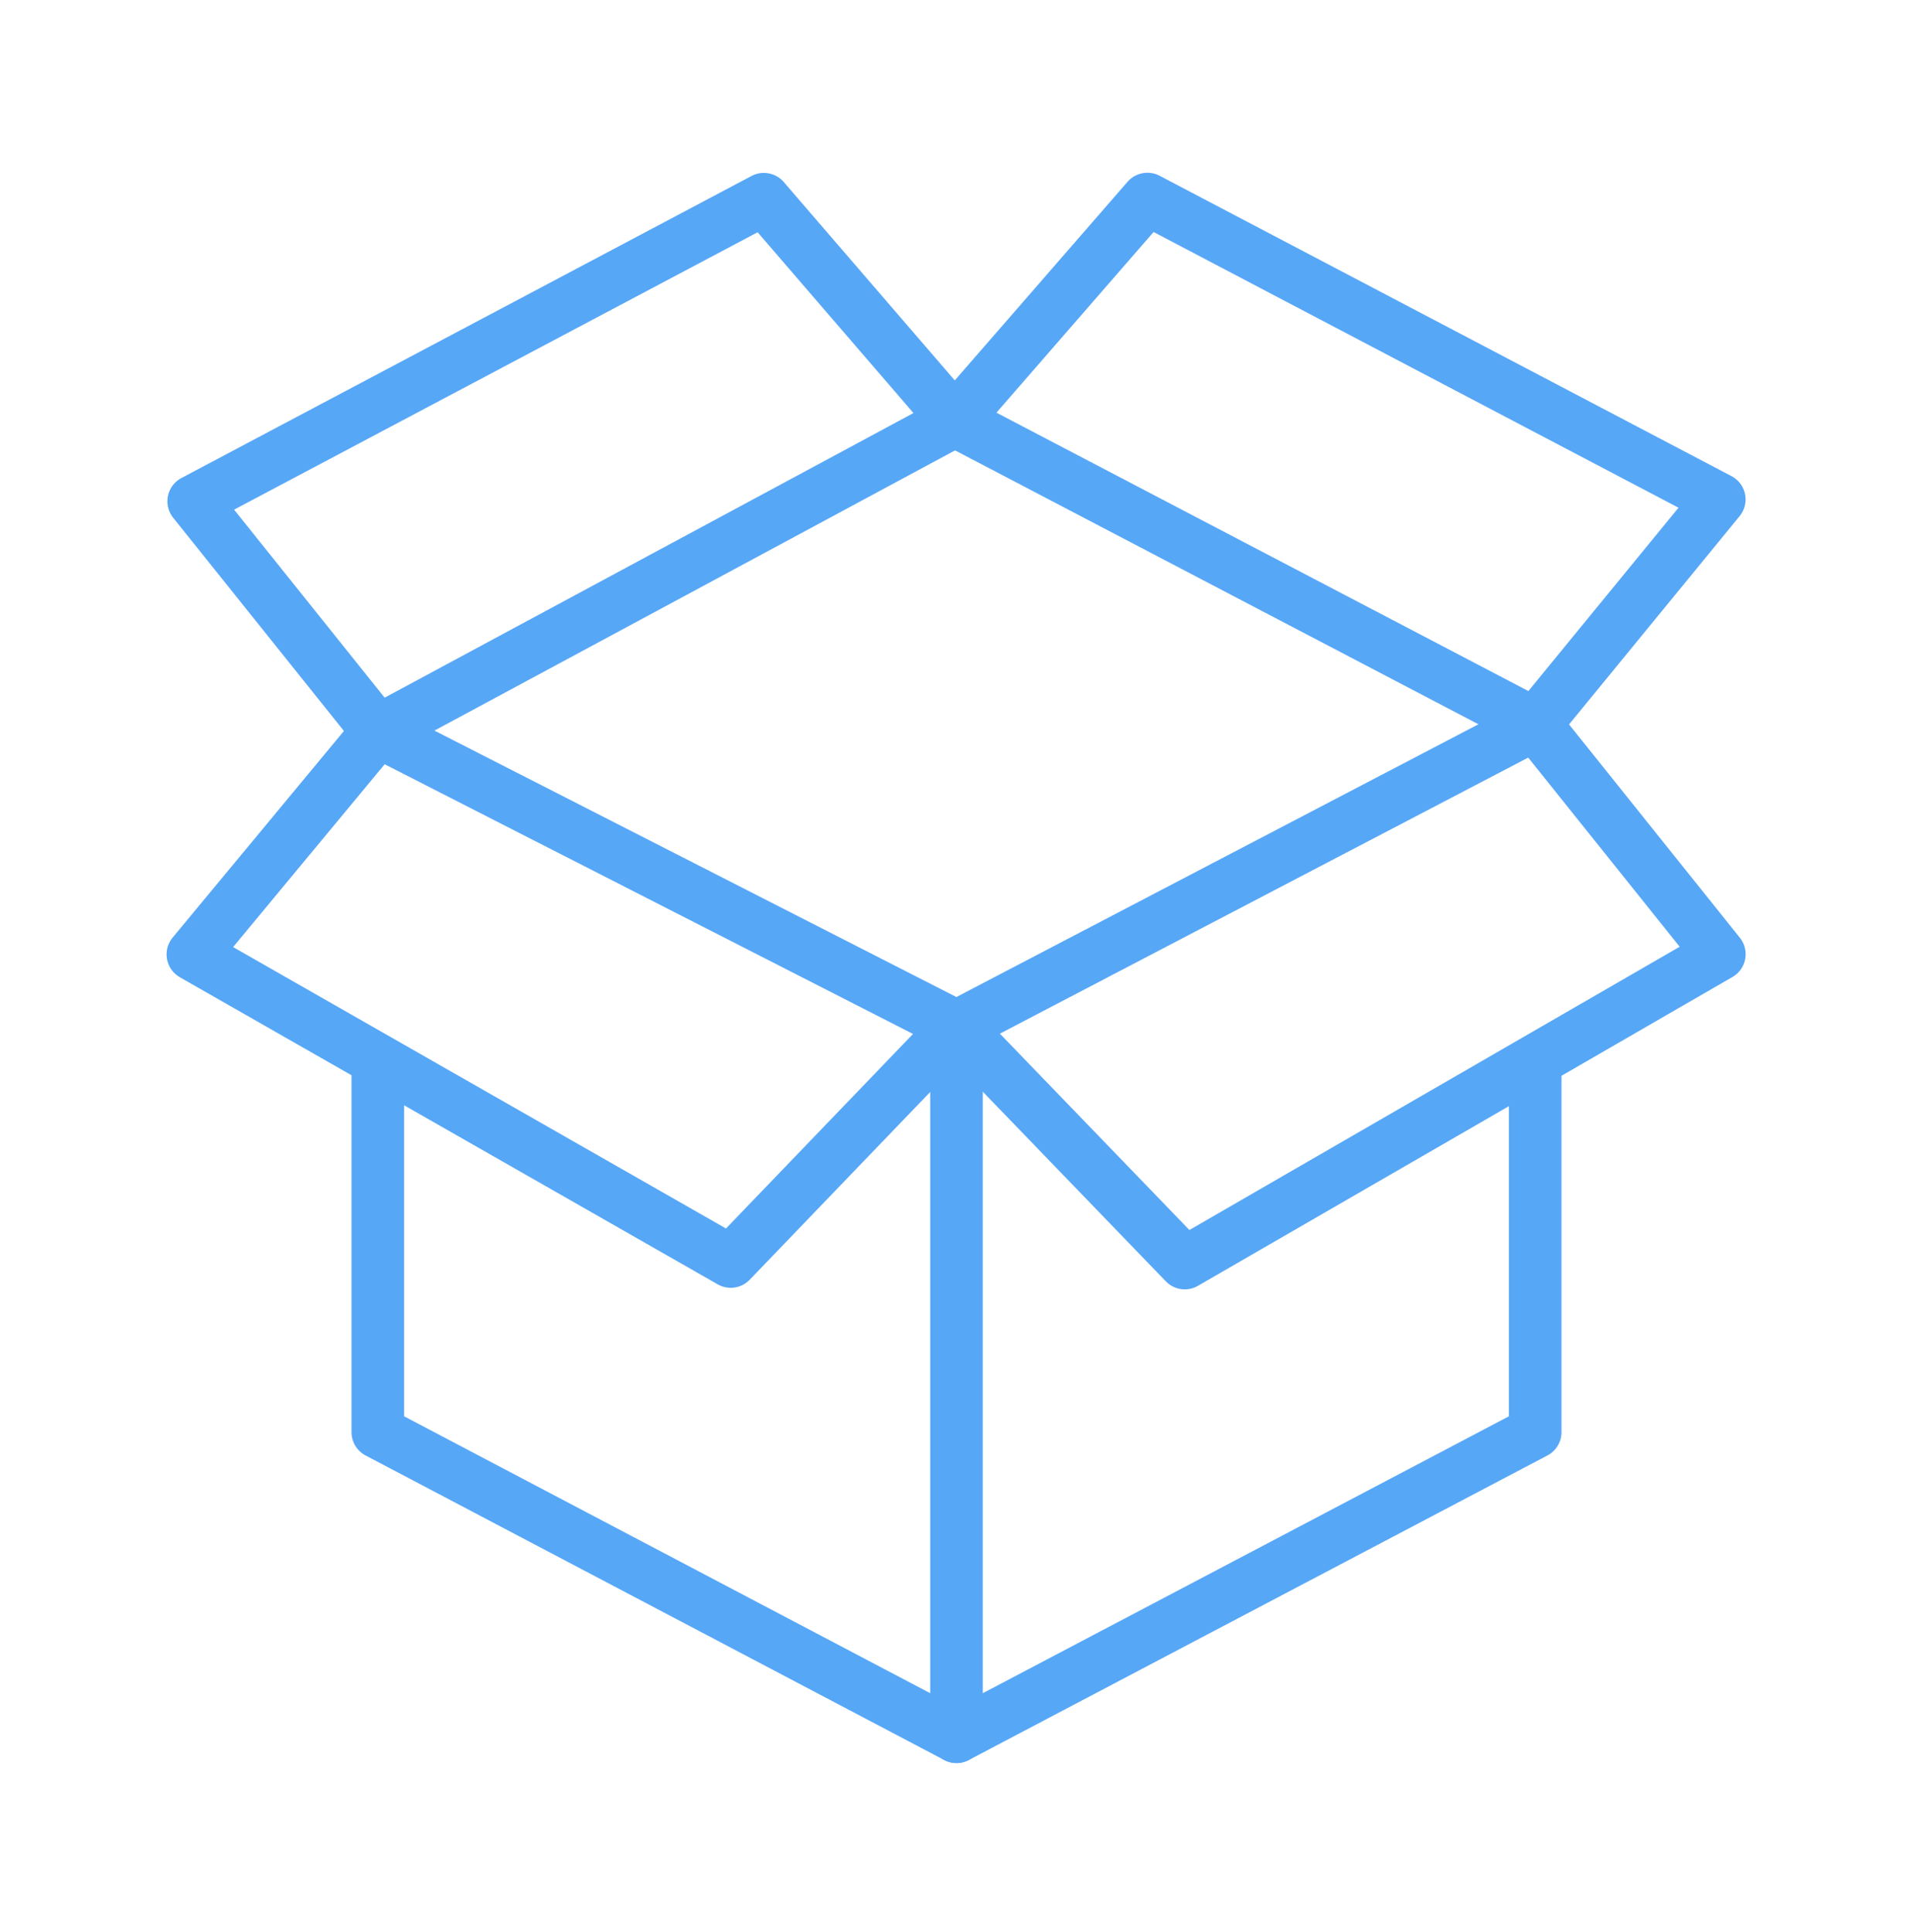
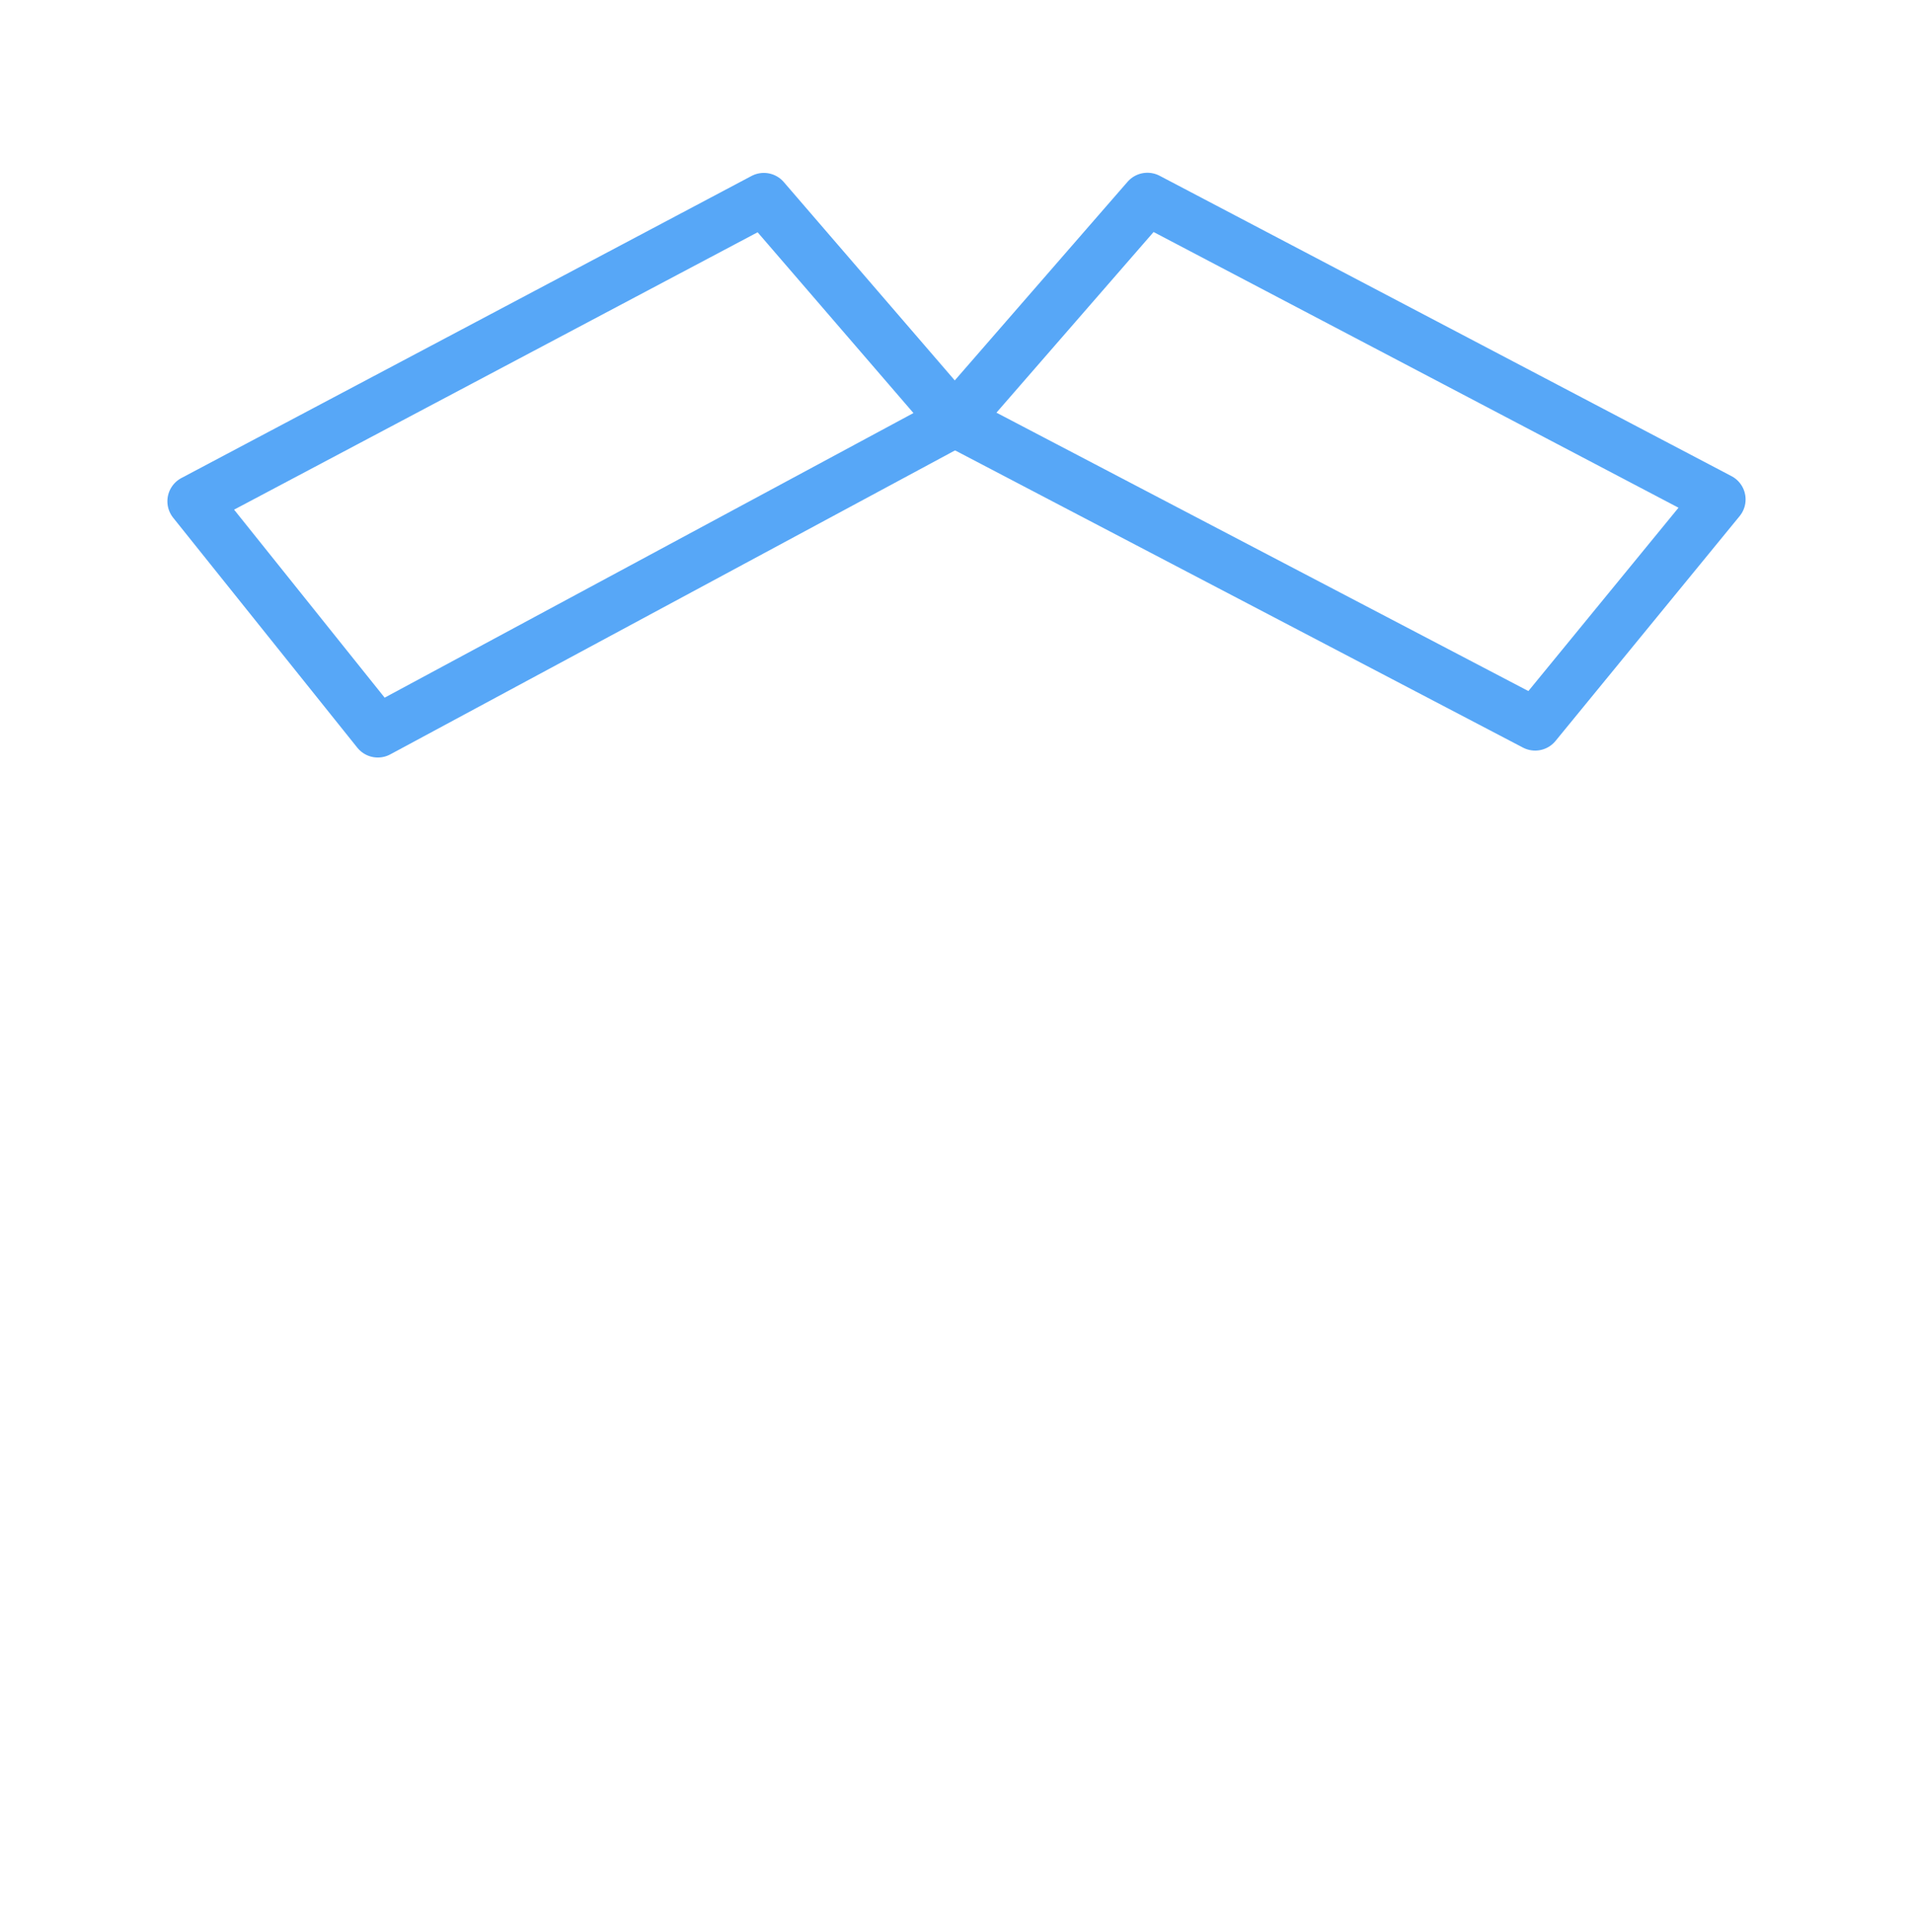
<svg xmlns="http://www.w3.org/2000/svg" width="100" height="101" viewBox="0 0 100 101" fill="none">
-   <path d="M19.75 55.57V74.871L50 90.794L80.25 74.871V55.57" stroke="#57A7F7" stroke-width="2.75" stroke-miterlimit="10" stroke-linecap="round" stroke-linejoin="round" />
  <path d="M80.249 37.864L89.874 26.109L59.979 10.406L49.908 21.984L80.249 37.864Z" stroke="#57A7F7" stroke-width="2.75" stroke-miterlimit="10" stroke-linecap="round" stroke-linejoin="round" />
-   <path d="M50 90.793V53.668" stroke="#57A7F7" stroke-width="2.75" stroke-miterlimit="10" stroke-linecap="round" stroke-linejoin="round" />
  <path d="M49.909 21.992L39.929 10.414L10.125 26.206L19.75 38.226L49.909 21.992V21.992Z" stroke="#57A7F7" stroke-width="2.75" stroke-miterlimit="10" stroke-linecap="round" stroke-linejoin="round" />
-   <path d="M50.002 53.67L38.199 65.948L10.082 49.893L19.752 38.228L50.002 53.67ZM80.252 37.863L89.877 49.883L61.932 66.03L50.002 53.67L80.252 37.863Z" stroke="#57A7F7" stroke-width="2.75" stroke-miterlimit="10" stroke-linecap="round" stroke-linejoin="round" />
</svg>